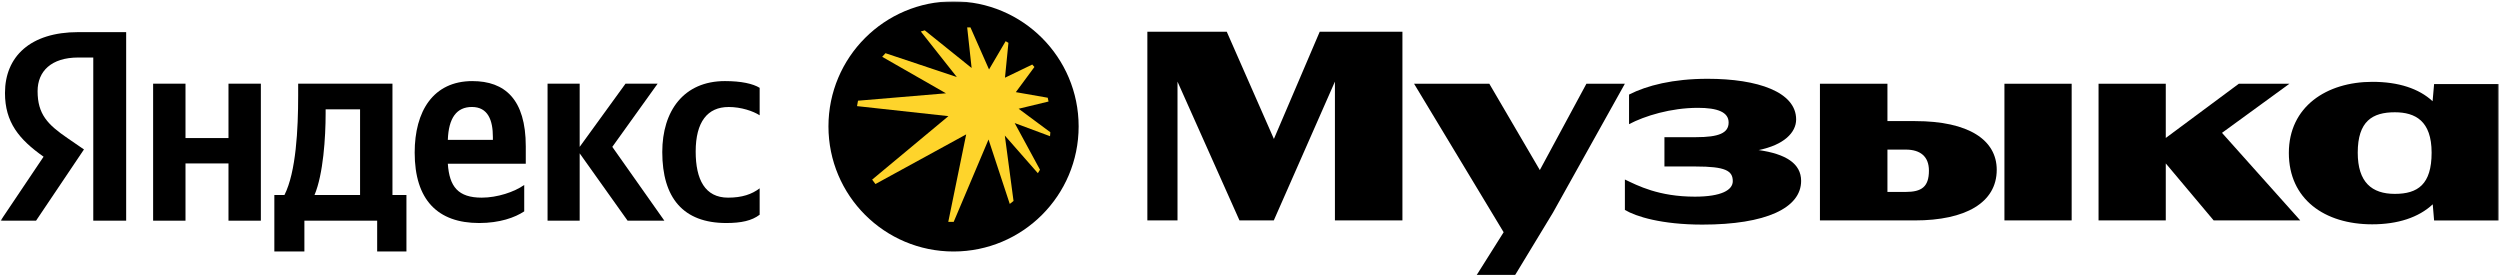
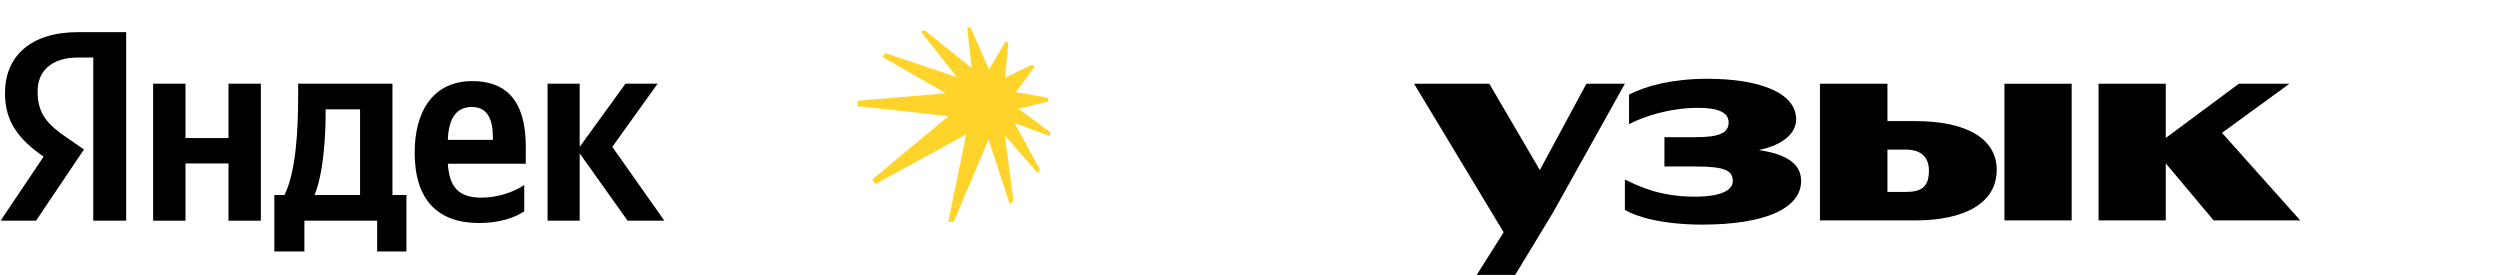
<svg xmlns="http://www.w3.org/2000/svg" width="1399" height="154" viewBox="0 0 1399 154" fill="none">
  <mask id="mask0_2410_190" style="mask-type:luminance" maskUnits="userSpaceOnUse" x="0" y="0" width="1399" height="155">
    <path d="M1398.33 0.734H0.328V154.003H1398.33V0.734Z" fill="white" />
  </mask>
  <g mask="url(#mask0_2410_190)">
-     <path d="M533.604 140.739C572.266 140.739 603.607 109.398 603.607 70.737C603.607 32.076 572.266 0.734 533.604 0.734C494.944 0.734 463.602 32.076 463.602 70.737C463.602 109.398 494.944 140.739 533.604 140.739Z" fill="black" />
    <path d="M586.763 56.813L586.309 54.69L568.464 51.565L578.854 37.491L577.657 36.112L562.387 43.472L564.317 23.967L562.754 23.051L553.464 38.871L543.066 15.324H541.233L543.712 38.041L517.495 16.974L515.285 17.62L535.436 43.105L495.511 29.765L493.667 31.79L529.359 52.211L480.144 56.349L479.594 59.388L530.739 64.992L488.054 100.51L489.896 102.989L540.674 75.208L530.651 124.153H533.69L553.185 78.063L565.06 114.121L567.172 112.462L562.301 75.854L580.782 96.921L581.979 94.983L567.817 68.861L587.592 76.221L587.777 74.012L570.027 60.854L586.763 56.813Z" fill="#FED42B" />
    <path d="M264.37 45.375C242.337 45.375 232.055 62.333 232.055 85.378C232.055 111.895 244.952 124.802 268.142 124.802C279.592 124.802 288.138 121.754 293.356 118.281V103.503C287.848 107.419 278.279 110.603 269.588 110.603C256.402 110.603 251.473 104.516 250.604 91.619H294.224V81.905C294.224 55.532 282.485 45.385 264.37 45.385V45.375ZM275.82 78.269H250.604C251.039 65.95 255.534 59.864 264.081 59.864C273.061 59.864 275.82 67.253 275.82 76.677V78.269Z" fill="black" />
    <path d="M368.005 46.824H350.034L324.386 82.187V46.824H306.414V123.492H324.386V85.805L351.201 123.492H371.777L342.645 82.187L368.005 46.824Z" fill="black" />
    <path d="M219.609 46.824H166.854V53.49C166.854 72.184 165.697 96.242 159.175 109.139H153.523V140.73H170.337V123.483H211.062V140.73H227.442V109.139H219.619V46.824H219.609ZM201.493 109.139H175.989C180.919 97.544 182.221 76.679 182.221 63.628V61.168H201.493V109.139Z" fill="black" />
    <path d="M2.788 52.037C2.788 68.416 10.611 77.976 24.386 87.69L0.328 123.487H20.18L46.987 83.629L37.707 77.252C26.691 69.719 21.038 63.921 21.038 51.024C21.038 39.864 28.717 32.185 43.794 32.185H52.196V123.487H70.601V17.977H43.794C16.852 17.977 2.788 31.742 2.788 52.037Z" fill="black" />
    <path d="M127.861 77.258H103.803V46.824H85.688V123.492H103.803V91.457H127.861V123.492H145.976V46.824H127.861V77.258Z" fill="black" />
-     <path d="M407.709 59.873C414.809 59.873 421.475 62.188 425.102 64.513V49.147C421.329 46.832 414.809 45.375 405.684 45.375C382.639 45.375 370.609 62.044 370.609 85.088C370.609 110.738 382.349 124.802 406.407 124.802C414.809 124.802 420.751 123.5 425.102 120.162V105.384C420.751 108.722 415.243 110.603 407.421 110.603C394.523 110.603 389.305 100.455 389.305 84.809C389.305 68.14 395.969 59.883 407.709 59.883V59.873Z" fill="black" />
    <path d="M984.133 83.967C998.314 81.122 1005.12 74.147 1005.12 66.845C1005.12 51.517 983.757 44.09 955.58 44.09C936.231 44.09 921.674 47.804 911.613 52.916V69.479C920.44 64.839 934.986 60.344 950.16 60.344C960.992 60.344 967.339 62.669 967.339 68.553C967.339 74.437 961.918 76.762 949.069 76.762H931.417V93.17H948.916C965.478 93.17 969.664 95.495 969.664 101.379C969.664 106.337 963.317 110.051 948.452 110.051C928.176 110.051 916.407 103.858 909.289 100.453V117.478C915.481 121.192 929.883 125.687 952.638 125.687C988.242 125.687 1007.91 116.398 1007.91 101.224C1007.91 91.52 999.355 86.147 984.133 83.977V83.967Z" fill="black" />
-     <path d="M712.875 77.753L686.493 17.754H642.062V123.341H658.934V45.689L693.612 123.341H712.817L747.022 45.66V123.341H784.797V17.754H738.515L712.875 77.753Z" fill="black" />
    <path d="M887.756 46.863L861.691 95.171L833.419 46.863H791.312L841.435 129.956L826.3 153.993H847.811L869.023 119.007L909.276 46.863H887.756Z" fill="black" />
    <path d="M1159.3 46.863H1121.68V123.338H1159.3V46.863Z" fill="black" />
    <path d="M1281.17 46.863H1252.84L1211.97 77.201V46.863H1174.35V123.338H1211.97V91.448L1238.76 123.338H1287.21L1243.43 74.345L1281.17 46.863Z" fill="black" />
    <path d="M1071.69 67.766H1056.21V46.863H1018.44V123.348H1071.54C1099.87 123.348 1117.37 113.441 1117.37 95.017C1117.37 78.455 1101.89 67.766 1071.69 67.766ZM1066.43 107.403H1056.21V83.712H1066.43C1074.64 83.712 1079.43 87.58 1079.43 95.48C1079.43 104.615 1075.25 107.403 1066.43 107.403Z" fill="black" />
-     <path d="M1362.12 47.028L1361.28 56.645C1353.62 49.545 1342.19 45.793 1327.6 45.793C1301.9 45.793 1280.84 59.722 1280.84 85.584C1280.84 111.445 1300.81 125.528 1327.45 125.528C1341.77 125.528 1353.47 121.718 1361.36 114.329L1362.12 123.368H1398.35V47.028H1362.12ZM1340.14 108.493C1327.29 108.493 1319.39 102.021 1319.39 85.429C1319.39 67.815 1327.6 62.828 1340.14 62.828C1351.6 62.828 1360.73 67.651 1360.73 85.429C1360.73 103.207 1353 108.493 1340.14 108.493Z" fill="black" />
  </g>
</svg>